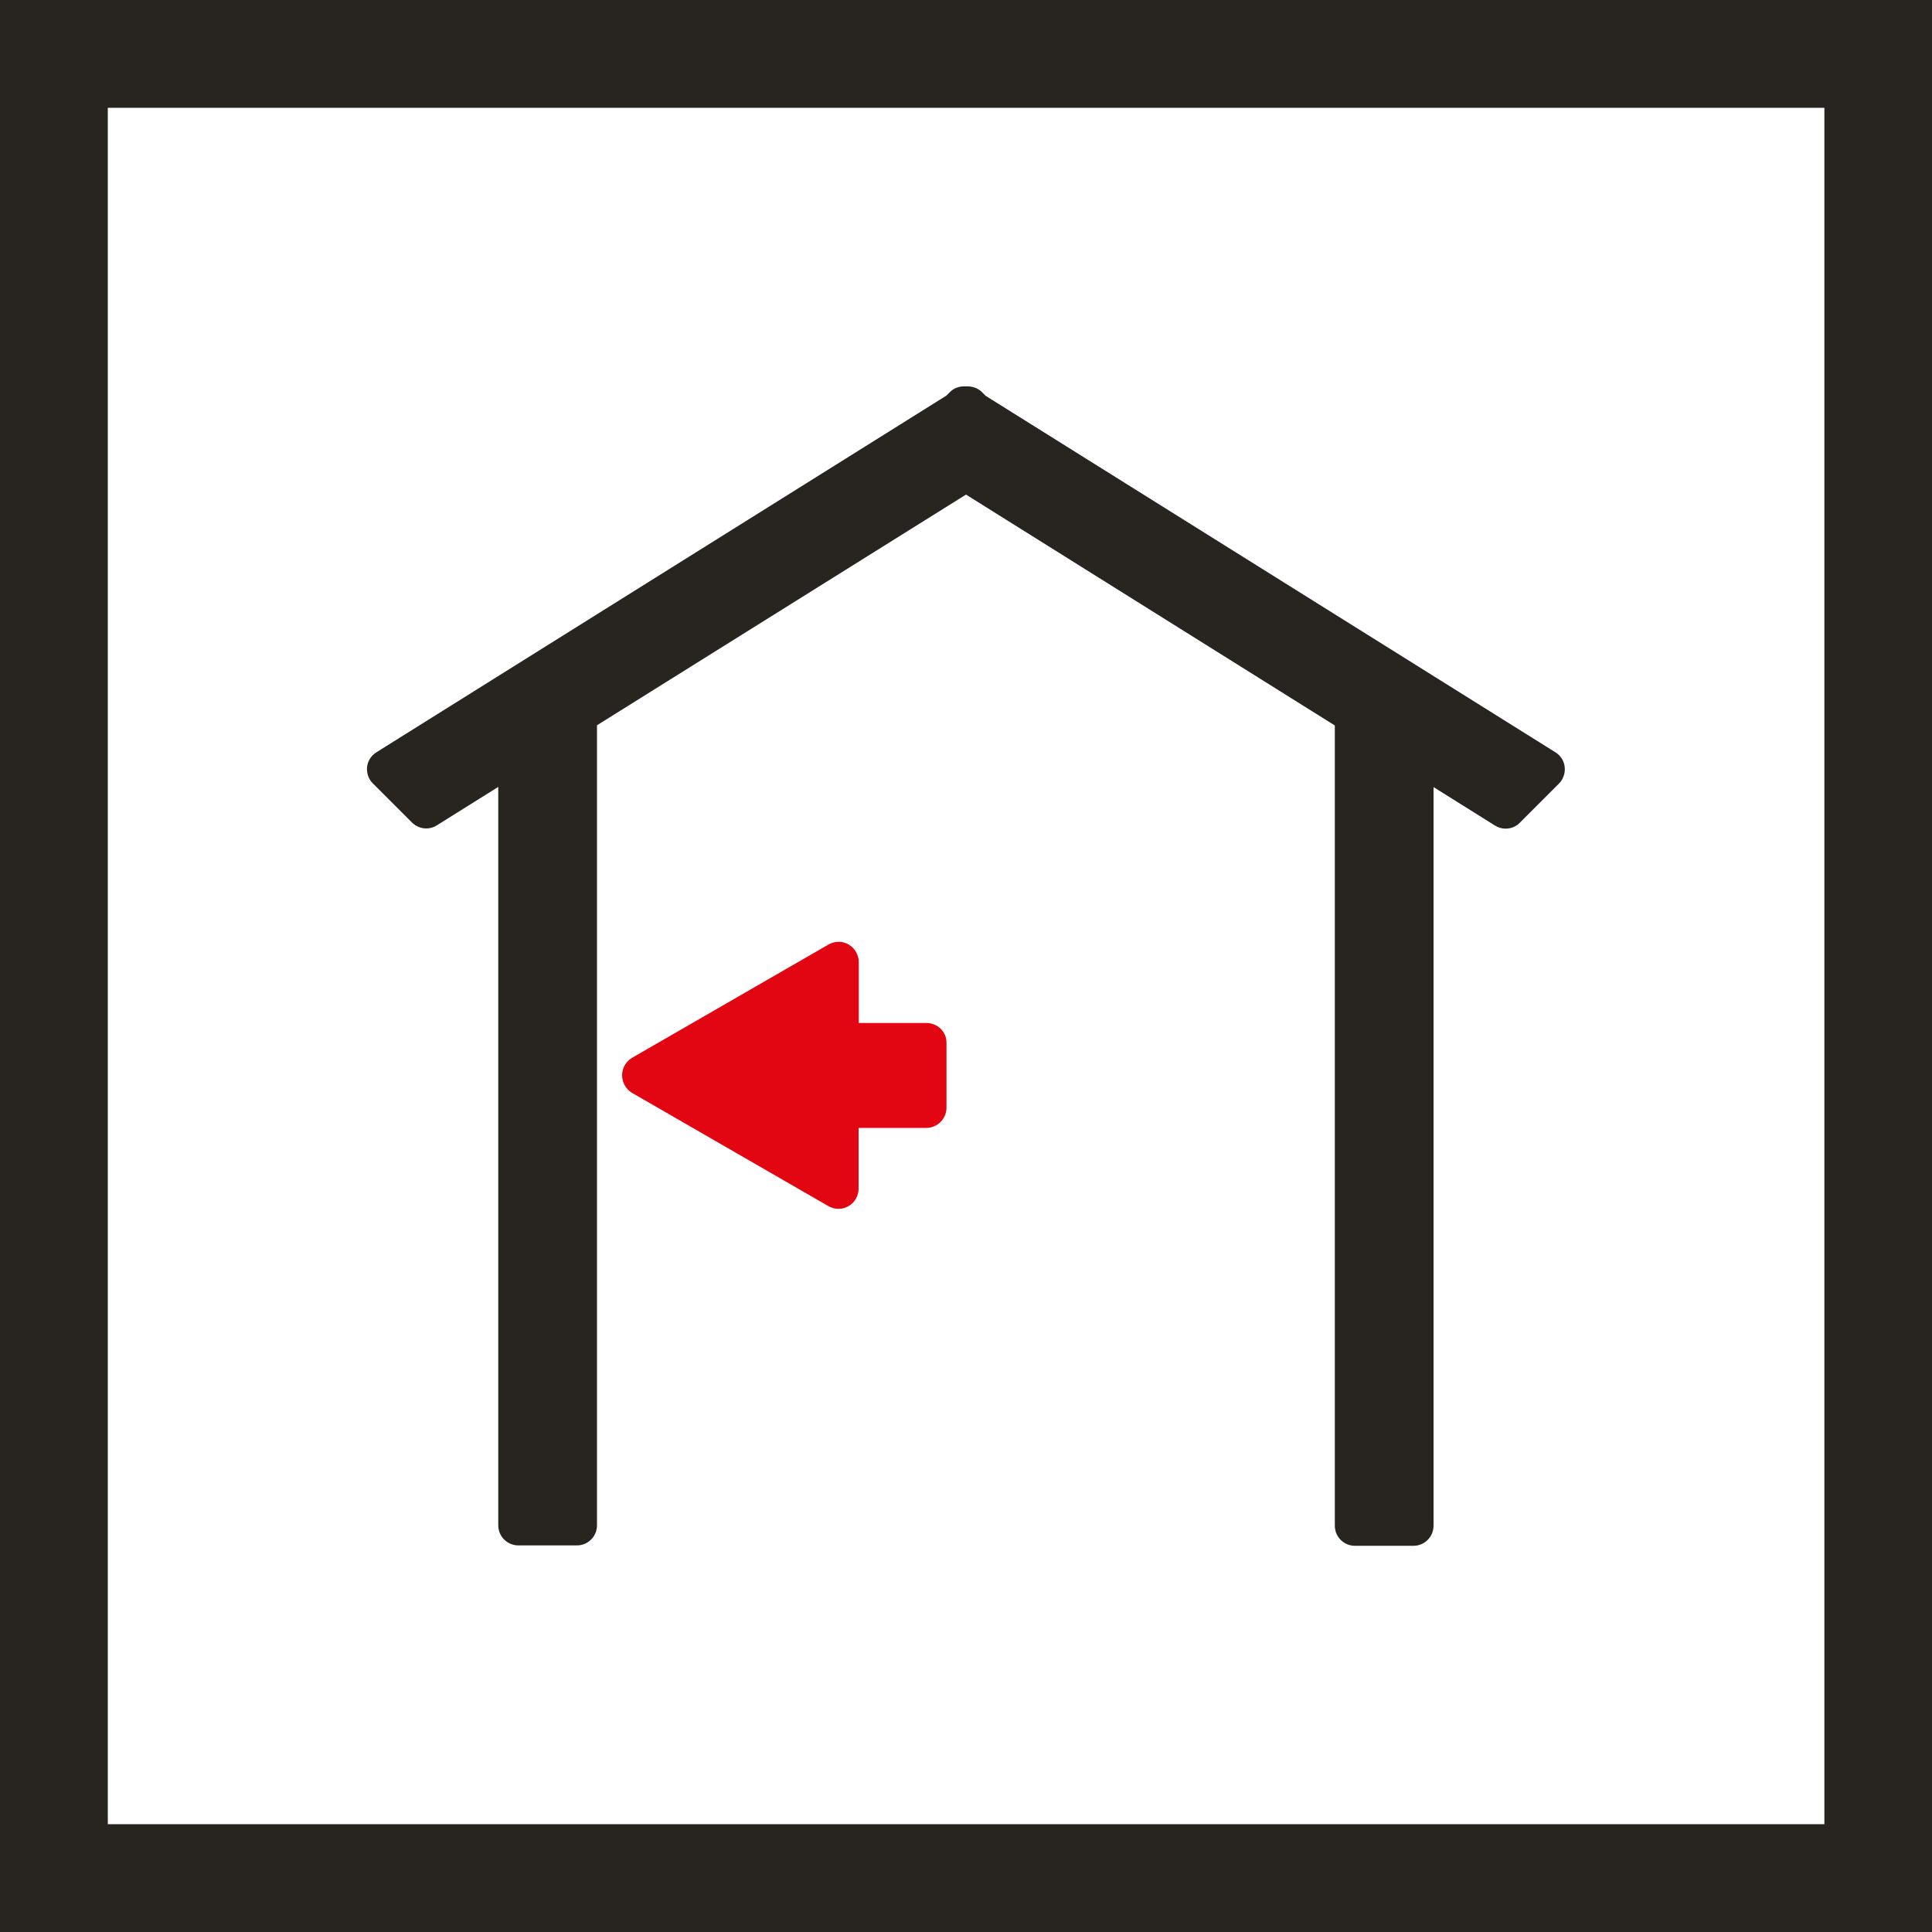
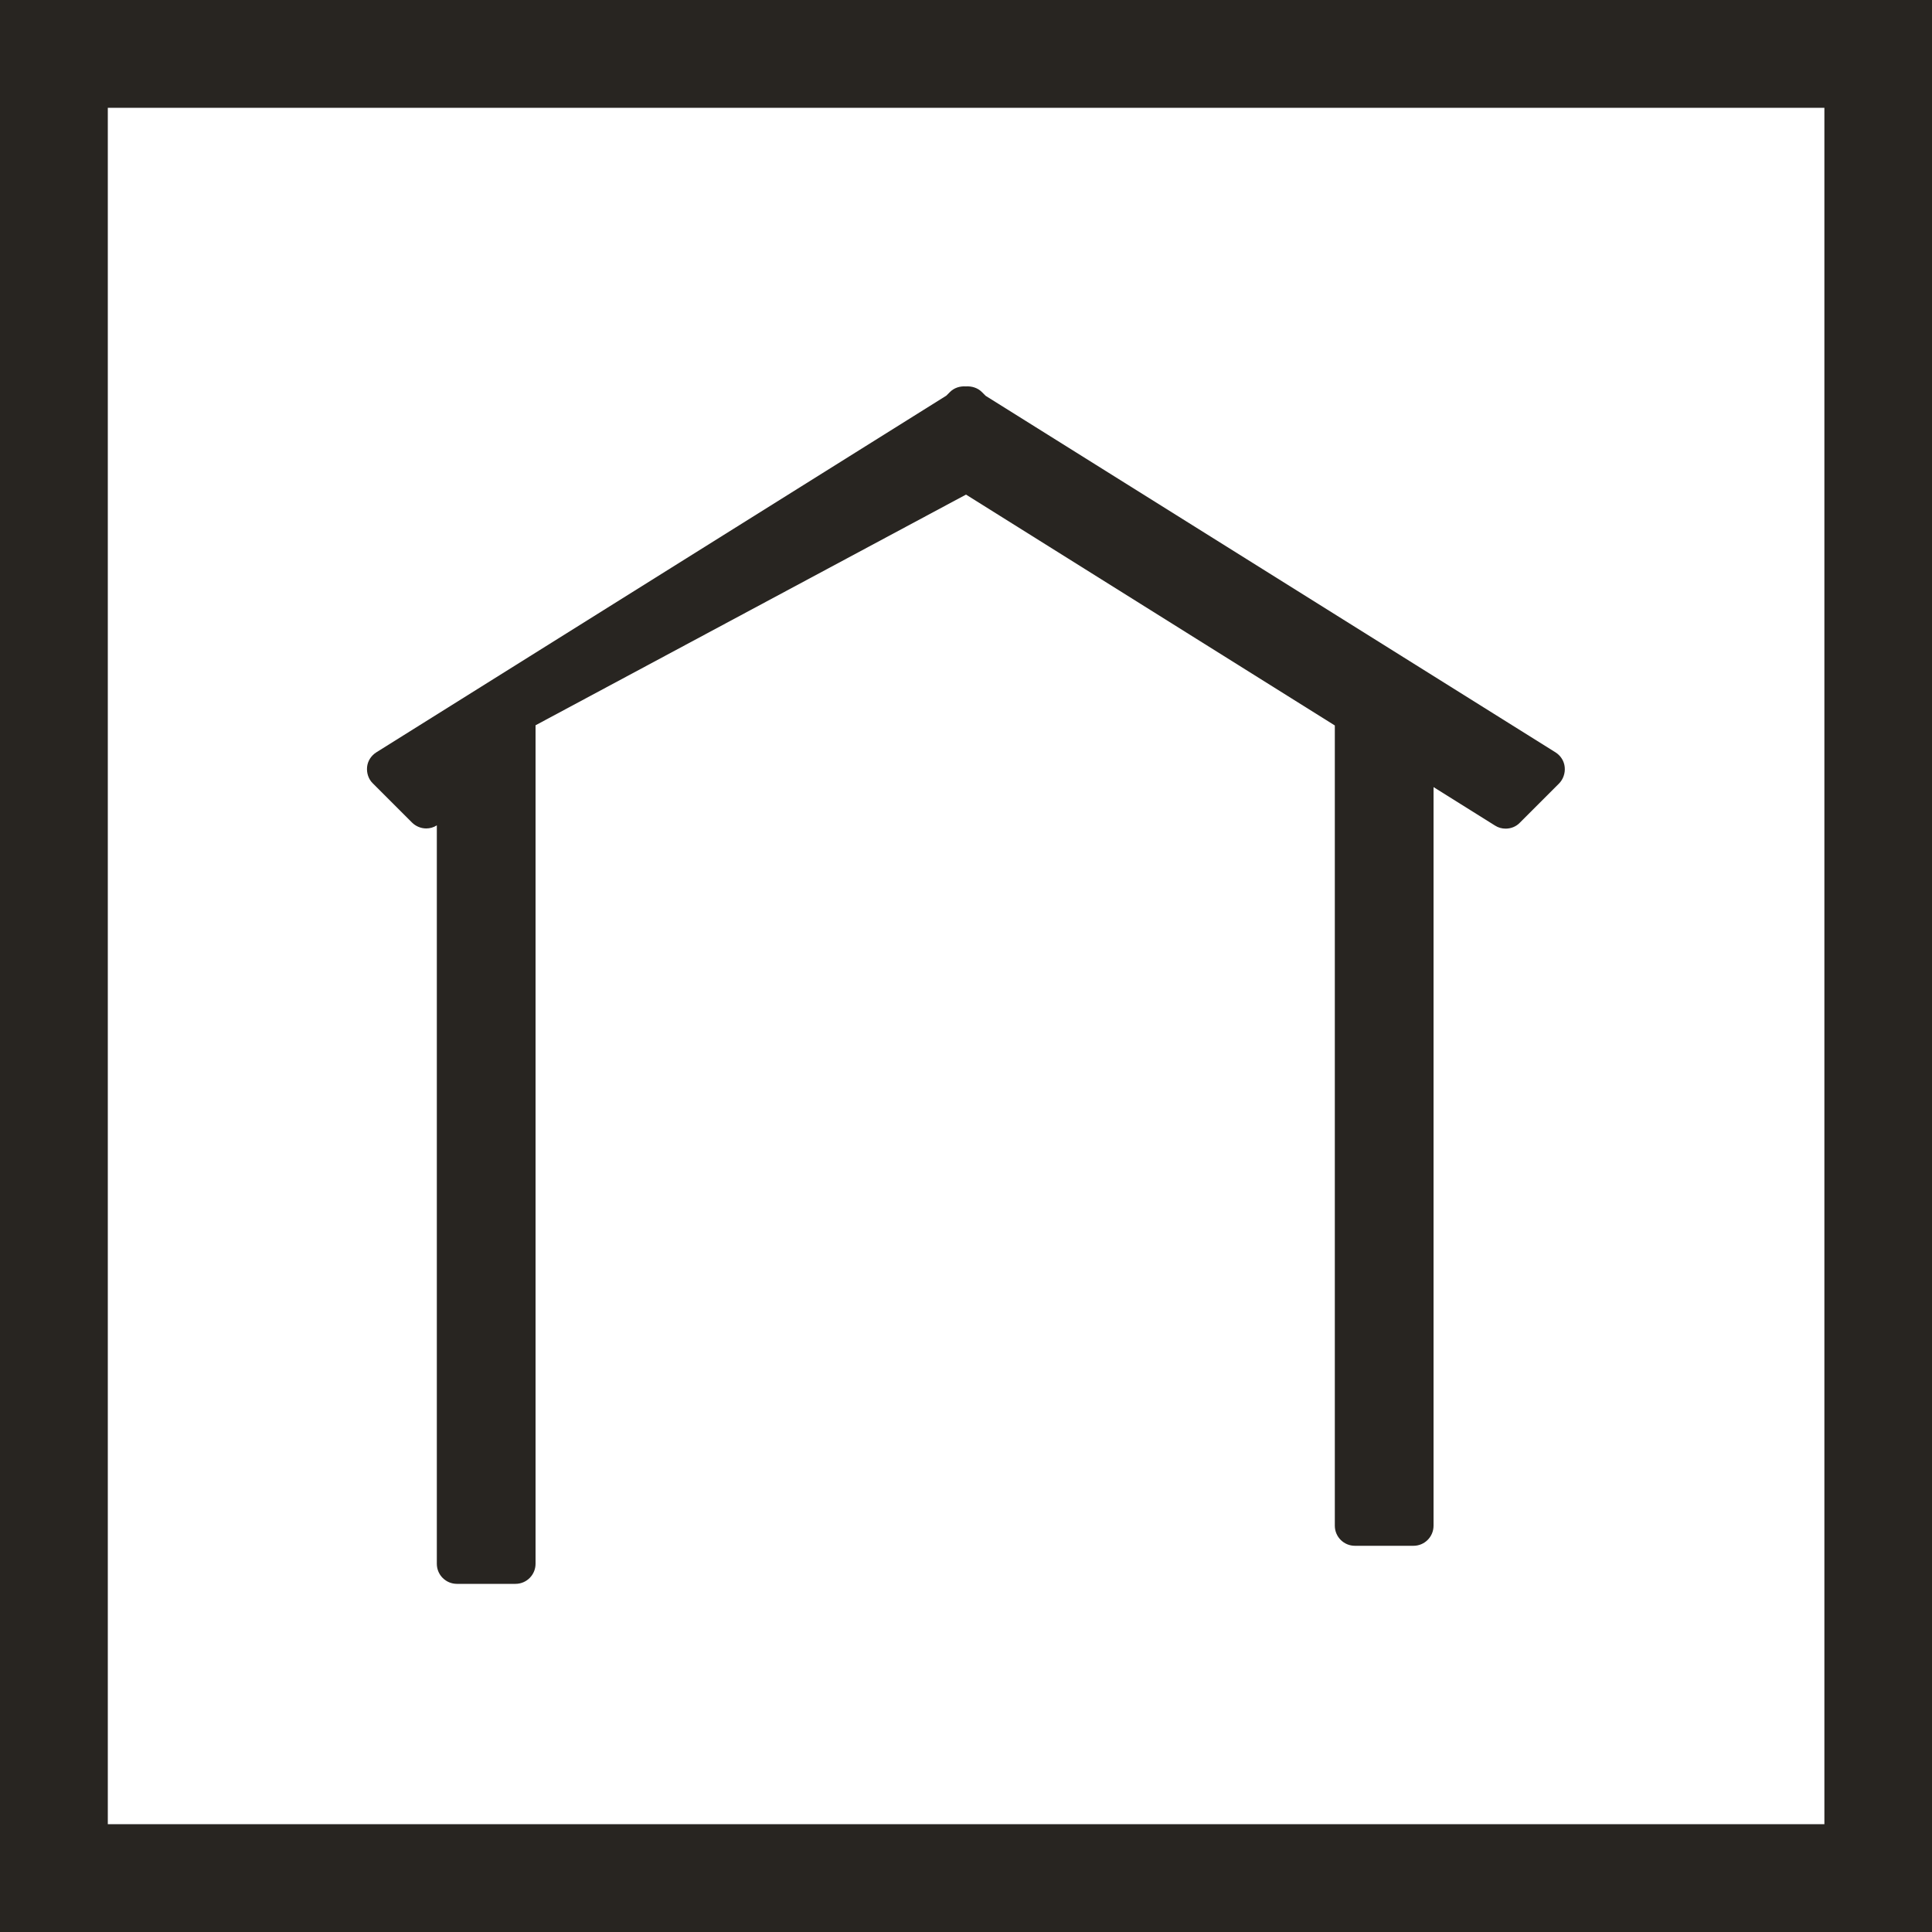
<svg xmlns="http://www.w3.org/2000/svg" version="1.1" id="Ebene_1" x="0px" y="0px" viewBox="0 0 1000 1000" style="enable-background:new 0 0 1000 1000;" xml:space="preserve">
  <style type="text/css">
	.st0{fill:#282521;}
	.st1{fill:#E20613;}
</style>
  <g>
    <g>
      <g>
        <path class="st0" d="M1000,1000H0V0h1000V1000z M55.8,944.2h888.5V55.8H55.8V944.2z" />
      </g>
    </g>
-     <path class="st0" d="M805.1,389.4L510.2,204.9l-2-2c-2.2-2.2-5.3-3.1-8.3-2.9c-3-0.2-6,0.7-8.2,2.9l-1.9,1.9l-295,184.6   c-2.7,1.7-4.5,4.5-4.8,7.6s0.7,6.3,3,8.5l20.2,20.2c2,2,4.7,3.1,7.4,3.1c1.9,0,3.8-0.5,5.5-1.6l31.8-19.9v382.2   c0,5.8,4.7,10.4,10.4,10.4h30.3c5.8,0,10.4-4.7,10.4-10.4V375.4L500,256l190.9,119.5v414.2c0,5.8,4.7,10.4,10.4,10.4h30.3   c5.8,0,10.4-4.7,10.4-10.4V407.4l31.8,19.9c1.7,1.1,3.6,1.6,5.5,1.6c2.7,0,5.4-1,7.4-3.1l20.2-20.2c2.2-2.2,3.3-5.4,3-8.5   C809.6,393.9,807.8,391.1,805.1,389.4z" />
-     <path class="st1" d="M479.5,529.5h-35V498c0-3.7-2-7.2-5.2-9.1c-3.2-1.9-7.2-1.9-10.5,0l-101.6,58.6c-3.2,1.9-5.2,5.3-5.2,9.1   c0,3.7,2,7.2,5.2,9.1l101.6,58.6c1.6,0.9,3.4,1.4,5.2,1.4c1.8,0,3.6-0.5,5.2-1.4c3.2-1.9,5.2-5.3,5.2-9.1v-31.4h35   c5.8,0,10.5-4.7,10.5-10.5v-33.5C490,534.1,485.3,529.5,479.5,529.5z" />
+     <path class="st0" d="M805.1,389.4L510.2,204.9l-2-2c-2.2-2.2-5.3-3.1-8.3-2.9c-3-0.2-6,0.7-8.2,2.9l-1.9,1.9l-295,184.6   c-2.7,1.7-4.5,4.5-4.8,7.6s0.7,6.3,3,8.5l20.2,20.2c2,2,4.7,3.1,7.4,3.1c1.9,0,3.8-0.5,5.5-1.6v382.2   c0,5.8,4.7,10.4,10.4,10.4h30.3c5.8,0,10.4-4.7,10.4-10.4V375.4L500,256l190.9,119.5v414.2c0,5.8,4.7,10.4,10.4,10.4h30.3   c5.8,0,10.4-4.7,10.4-10.4V407.4l31.8,19.9c1.7,1.1,3.6,1.6,5.5,1.6c2.7,0,5.4-1,7.4-3.1l20.2-20.2c2.2-2.2,3.3-5.4,3-8.5   C809.6,393.9,807.8,391.1,805.1,389.4z" />
  </g>
</svg>